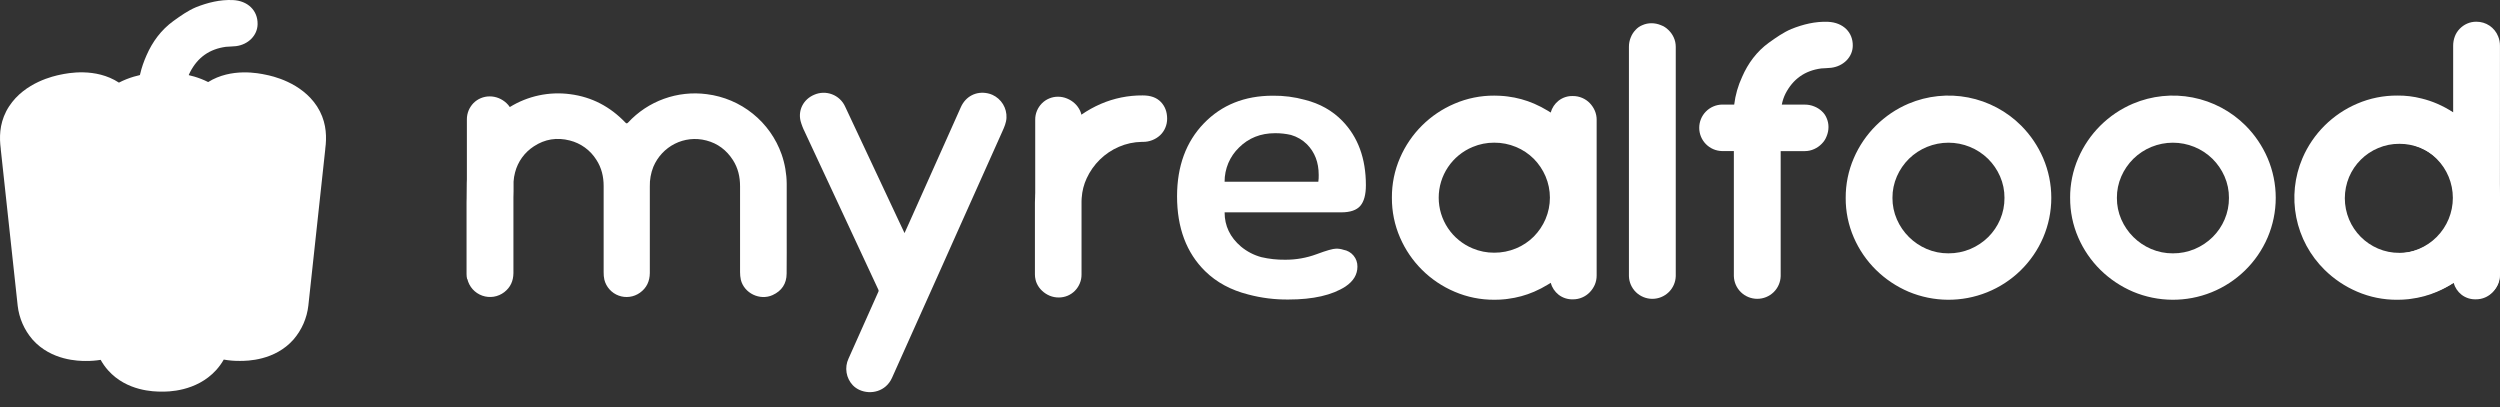
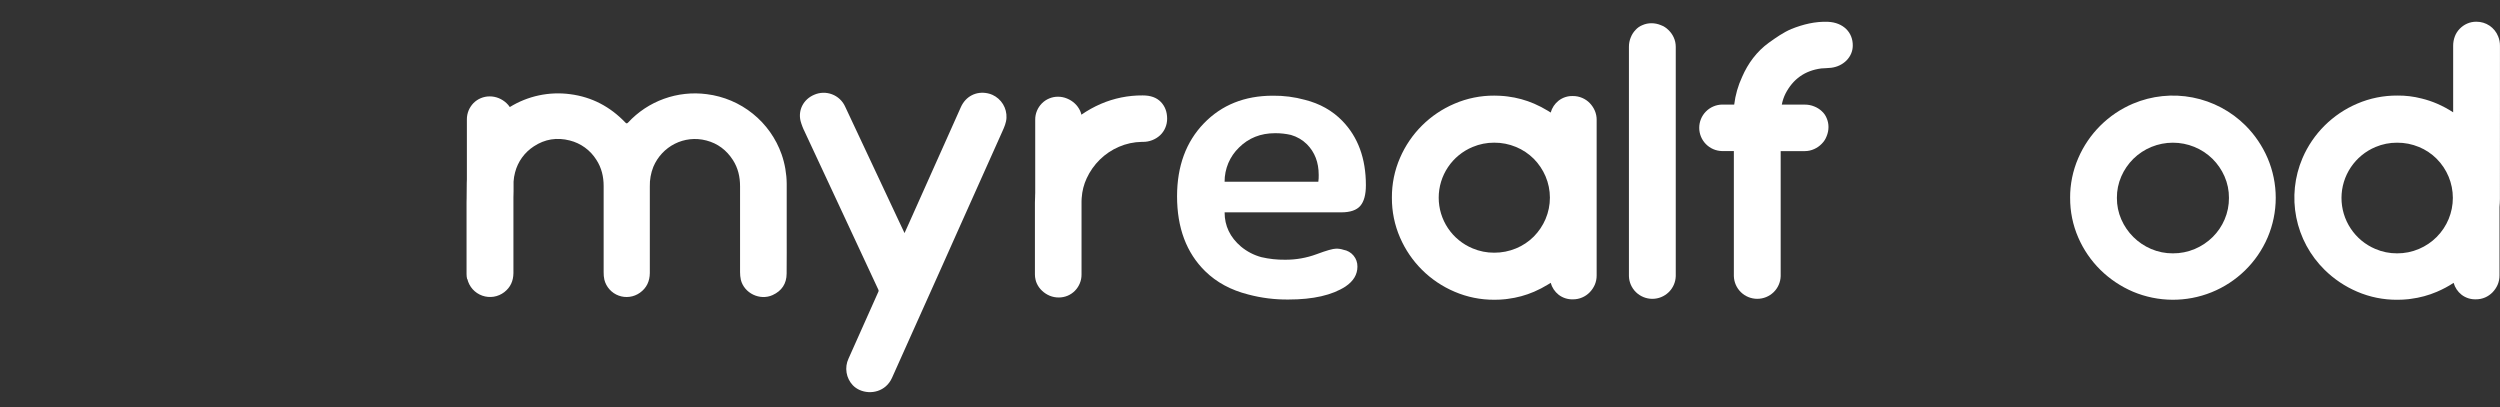
<svg xmlns="http://www.w3.org/2000/svg" width="129" height="21" viewBox="0 0 129 21" fill="none">
  <rect x="0" y="0" width="129" height="21" fill="#333333" stroke="none" />
  <path d="M59.898 5.259C59.681 5.035 59.372 4.924 58.974 4.924H58.954C58.214 4.919 57.481 5.068 56.802 5.361C56.45 5.513 56.115 5.7 55.8 5.918C55.786 5.849 55.763 5.782 55.734 5.718C55.668 5.575 55.575 5.445 55.459 5.338C55.343 5.23 55.208 5.145 55.062 5.085C54.912 5.022 54.751 4.99 54.589 4.99C54.434 4.99 54.281 5.021 54.138 5.081C53.995 5.14 53.865 5.228 53.757 5.338C53.651 5.447 53.566 5.575 53.507 5.716C53.446 5.862 53.415 6.02 53.417 6.18V9.957L53.412 10.091C53.412 10.105 53.412 10.12 53.412 10.135C53.405 10.24 53.402 10.347 53.402 10.455V14.161C53.402 14.25 53.412 14.339 53.433 14.426C53.447 14.495 53.47 14.562 53.499 14.626C53.564 14.769 53.656 14.898 53.772 15.005C53.886 15.113 54.02 15.199 54.165 15.26C54.315 15.321 54.476 15.352 54.638 15.35C54.792 15.35 54.945 15.319 55.088 15.26C55.23 15.2 55.359 15.113 55.467 15.003C55.573 14.894 55.657 14.766 55.716 14.626C55.778 14.479 55.809 14.321 55.807 14.162V10.386C55.807 10.342 55.81 10.299 55.812 10.256C55.812 10.238 55.815 10.221 55.816 10.205C55.839 9.857 55.926 9.516 56.073 9.2C56.239 8.84 56.47 8.513 56.752 8.235C57.037 7.956 57.37 7.732 57.737 7.575C58.11 7.413 58.511 7.327 58.917 7.321H58.976C59.303 7.323 59.62 7.202 59.861 6.98C59.975 6.873 60.066 6.743 60.127 6.599C60.193 6.447 60.226 6.283 60.224 6.117C60.223 5.769 60.114 5.483 59.898 5.259Z" fill="white" />
  <path d="M86.362 1.927C86.297 1.784 86.204 1.655 86.09 1.547C85.979 1.435 85.844 1.348 85.695 1.295C85.543 1.232 85.38 1.199 85.216 1.199C85.056 1.199 84.898 1.231 84.752 1.295C84.614 1.349 84.49 1.436 84.391 1.547C84.286 1.657 84.204 1.786 84.149 1.927C84.085 2.08 84.052 2.244 84.053 2.41V14.249C84.061 14.562 84.192 14.86 84.418 15.079C84.644 15.297 84.946 15.42 85.261 15.42C85.576 15.42 85.878 15.297 86.103 15.079C86.329 14.86 86.46 14.562 86.469 14.249V2.413C86.469 2.245 86.433 2.079 86.362 1.927H86.362Z" fill="white" />
  <path d="M106.818 10.211C106.814 9.506 106.957 8.808 107.237 8.161C107.781 6.896 108.793 5.889 110.063 5.349C111.035 4.939 112.107 4.828 113.142 5.03C114.178 5.232 115.129 5.738 115.874 6.482C116.355 6.965 116.74 7.535 117.009 8.161C117.285 8.808 117.428 9.505 117.428 10.209C117.428 10.912 117.285 11.609 117.009 12.256C116.457 13.542 115.416 14.558 114.115 15.082C112.814 15.606 111.357 15.595 110.064 15.052C109.437 14.784 108.865 14.402 108.379 13.924C107.895 13.446 107.508 12.88 107.238 12.257C106.957 11.611 106.815 10.914 106.819 10.211L106.818 10.211ZM109.232 10.211C109.229 10.594 109.306 10.973 109.46 11.323C109.758 12.007 110.308 12.552 110.995 12.846C111.35 12.998 111.732 13.075 112.117 13.073C112.508 13.076 112.895 12.999 113.255 12.846C113.598 12.701 113.91 12.492 114.175 12.23C114.437 11.971 114.646 11.663 114.79 11.324C114.94 10.973 115.017 10.594 115.014 10.212C115.017 9.83 114.939 9.451 114.785 9.101C114.637 8.762 114.426 8.455 114.163 8.194C113.618 7.661 112.886 7.363 112.122 7.363C111.359 7.363 110.626 7.661 110.082 8.194C109.819 8.455 109.608 8.762 109.46 9.101C109.307 9.451 109.229 9.83 109.232 10.212V10.211Z" fill="white" />
-   <path d="M95.238 10.211C95.234 9.506 95.377 8.807 95.657 8.16C96.201 6.895 97.213 5.888 98.484 5.348C99.455 4.939 100.527 4.828 101.562 5.03C102.597 5.232 103.548 5.738 104.293 6.483C104.774 6.966 105.159 7.536 105.428 8.161C105.705 8.809 105.847 9.505 105.847 10.209C105.847 10.913 105.705 11.609 105.428 12.257C104.876 13.543 103.836 14.559 102.535 15.082C101.233 15.606 99.777 15.595 98.484 15.053C97.856 14.785 97.285 14.403 96.799 13.925C96.314 13.447 95.927 12.881 95.657 12.258C95.376 11.612 95.233 10.915 95.238 10.212V10.211ZM97.651 10.211C97.648 10.593 97.727 10.972 97.88 11.322C98.178 12.007 98.728 12.552 99.415 12.846C99.769 12.998 100.152 13.075 100.537 13.072C100.928 13.075 101.316 12.998 101.675 12.846C102.018 12.7 102.331 12.492 102.595 12.23C102.856 11.97 103.064 11.662 103.208 11.324C103.358 10.972 103.434 10.594 103.431 10.212C103.434 9.83 103.356 9.451 103.203 9.1C103.055 8.762 102.845 8.454 102.582 8.194C102.038 7.661 101.305 7.363 100.542 7.363C99.778 7.363 99.046 7.661 98.501 8.194C98.239 8.454 98.028 8.762 97.88 9.1C97.727 9.451 97.648 9.829 97.651 10.212V10.211Z" fill="white" />
  <path d="M94.329 1.126C93.674 1.098 93.037 1.255 92.433 1.497C92.024 1.671 91.642 1.939 91.275 2.202C90.649 2.655 90.197 3.268 89.893 3.968C89.683 4.42 89.545 4.902 89.485 5.396H88.857C88.542 5.403 88.243 5.532 88.023 5.757C87.803 5.981 87.68 6.282 87.68 6.596C87.68 6.909 87.803 7.21 88.023 7.434C88.243 7.659 88.542 7.788 88.857 7.795H89.467V14.248C89.476 14.562 89.607 14.86 89.832 15.078C90.058 15.297 90.36 15.419 90.675 15.419C90.99 15.419 91.292 15.297 91.518 15.078C91.743 14.86 91.874 14.562 91.883 14.248V7.797H93.13C93.298 7.797 93.464 7.76 93.616 7.69C93.76 7.625 93.89 7.534 94 7.421C94.112 7.31 94.199 7.177 94.254 7.029C94.317 6.878 94.35 6.716 94.35 6.553C94.35 6.395 94.318 6.238 94.254 6.093C94.198 5.955 94.112 5.832 94 5.734C93.889 5.63 93.758 5.548 93.616 5.493C93.462 5.429 93.297 5.397 93.13 5.398H91.941C91.978 5.201 92.042 5.011 92.131 4.832C92.521 4.078 93.13 3.644 93.977 3.531C94.141 3.515 94.316 3.52 94.486 3.498C95.128 3.419 95.596 2.937 95.603 2.365C95.616 1.664 95.103 1.161 94.329 1.126Z" fill="white" />
  <path d="M40.594 12.219V9.478C40.589 8.964 40.501 8.455 40.333 7.97C40.043 7.145 39.528 6.416 38.846 5.867C38.164 5.317 37.341 4.968 36.47 4.859C35.725 4.761 34.967 4.843 34.26 5.098C33.552 5.353 32.917 5.774 32.408 6.325C32.349 6.387 32.317 6.373 32.266 6.32C31.488 5.508 30.549 5.006 29.423 4.86C28.338 4.715 27.236 4.95 26.306 5.524C26.256 5.449 26.197 5.379 26.131 5.318C26.015 5.21 25.88 5.124 25.733 5.064C25.583 5.003 25.423 4.972 25.261 4.974C25.106 4.974 24.953 5.005 24.81 5.065C24.667 5.124 24.538 5.212 24.429 5.322C24.325 5.431 24.241 5.558 24.182 5.696C24.121 5.843 24.09 6.001 24.091 6.16V9.262C24.091 9.32 24.086 9.378 24.085 9.436C24.082 9.704 24.08 9.973 24.078 10.241C24.078 10.305 24.074 10.369 24.074 10.434V14.14C24.073 14.229 24.084 14.318 24.105 14.404L24.115 14.397C24.161 14.592 24.255 14.774 24.389 14.924C24.523 15.073 24.693 15.187 24.883 15.255C25.073 15.322 25.276 15.341 25.476 15.31C25.675 15.278 25.863 15.197 26.022 15.074C26.343 14.825 26.487 14.494 26.493 14.097V14.07C26.49 12.781 26.49 11.491 26.493 10.202V10.184C26.497 10.078 26.5 9.973 26.5 9.866V9.372C26.51 9.209 26.536 9.047 26.579 8.89C26.722 8.341 27.065 7.865 27.541 7.555C28.113 7.176 28.737 7.078 29.402 7.249C29.97 7.392 30.461 7.749 30.771 8.244C31.041 8.656 31.148 9.115 31.148 9.597V14.048C31.145 14.177 31.158 14.306 31.185 14.432C31.231 14.618 31.323 14.791 31.452 14.934C31.58 15.077 31.742 15.187 31.923 15.253C32.104 15.32 32.299 15.341 32.49 15.315C32.681 15.29 32.863 15.218 33.02 15.106C33.37 14.856 33.525 14.511 33.531 14.092V9.624C33.522 9.277 33.584 8.932 33.712 8.609C34.16 7.548 35.306 6.95 36.449 7.249C37.04 7.403 37.49 7.749 37.817 8.256C38.084 8.67 38.187 9.126 38.187 9.613V14.043C38.186 14.174 38.2 14.306 38.227 14.435C38.397 15.131 39.211 15.525 39.867 15.226C40.338 15.011 40.587 14.639 40.59 14.124C40.59 13.757 40.595 13.389 40.595 13.022L40.594 12.219Z" fill="white" />
  <path d="M46.794 17.786L47.059 17.194L48.039 15.01L48.643 13.663L49.402 11.962L50.173 10.24L51.716 6.793L51.724 6.775C51.821 6.56 51.921 6.337 51.934 6.083C51.947 5.835 51.884 5.589 51.755 5.376C51.625 5.164 51.434 4.996 51.208 4.893C51.13 4.858 51.049 4.832 50.965 4.815C50.373 4.69 49.83 4.97 49.581 5.527L48.763 7.358L48.34 8.303L46.911 11.5C46.853 11.637 46.788 11.774 46.722 11.919L46.674 12.027C46.582 11.834 46.491 11.64 46.4 11.447L45.424 9.366L43.608 5.498C43.476 5.207 43.234 4.98 42.935 4.867C42.636 4.753 42.303 4.761 42.011 4.89C41.461 5.122 41.172 5.678 41.309 6.242C41.363 6.439 41.437 6.63 41.53 6.812L41.543 6.842C41.997 7.819 42.452 8.796 42.91 9.772L43.447 10.923C44.076 12.27 44.704 13.617 45.33 14.964C45.339 14.988 45.339 15.015 45.33 15.04C44.863 16.084 44.36 17.218 43.783 18.505C43.678 18.73 43.643 18.981 43.683 19.226C43.722 19.471 43.835 19.699 44.005 19.879C44.106 19.983 44.227 20.067 44.36 20.125C44.926 20.375 45.704 20.211 46.026 19.5C46.284 18.929 46.54 18.358 46.794 17.786ZM45.871 19.649C45.852 19.677 45.832 19.706 45.812 19.731C45.832 19.705 45.852 19.677 45.871 19.649ZM51.847 6.262C51.86 6.202 51.868 6.142 51.871 6.081C51.868 6.142 51.86 6.202 51.847 6.262ZM45.78 19.771C45.759 19.796 45.736 19.819 45.714 19.841C45.737 19.819 45.759 19.795 45.78 19.77V19.771ZM45.681 19.873C45.653 19.898 45.623 19.923 45.593 19.945C45.623 19.923 45.653 19.898 45.681 19.873ZM51.867 5.919V5.892C51.867 5.901 51.867 5.909 51.867 5.917V5.919ZM51.837 5.74L51.83 5.712C51.833 5.72 51.835 5.729 51.836 5.738L51.837 5.74ZM51.779 5.566C51.777 5.561 51.775 5.555 51.772 5.55C51.774 5.555 51.776 5.559 51.778 5.564L51.779 5.566ZM51.193 4.958L51.167 4.945L51.179 4.95C51.187 4.951 51.194 4.954 51.194 4.957L51.193 4.958ZM51.702 5.416C51.699 5.41 51.697 5.405 51.694 5.4C51.697 5.405 51.701 5.41 51.704 5.416H51.702ZM51.604 5.276C51.598 5.269 51.592 5.261 51.586 5.254C51.594 5.26 51.6 5.268 51.606 5.276H51.604ZM51.48 5.146L51.461 5.129L51.48 5.146ZM51.095 4.918L51.061 4.905L51.095 4.918ZM43.552 5.526C43.536 5.492 43.518 5.457 43.498 5.425C43.518 5.457 43.536 5.492 43.552 5.526ZM43.481 5.396C43.467 5.375 43.454 5.354 43.439 5.333C43.453 5.349 43.466 5.37 43.482 5.395L43.481 5.396ZM43.412 5.299C43.399 5.281 43.385 5.264 43.371 5.247C43.383 5.261 43.397 5.28 43.41 5.296L43.412 5.299ZM43.339 5.213C43.325 5.198 43.309 5.183 43.295 5.169C43.309 5.18 43.323 5.195 43.337 5.21L43.339 5.213ZM43.261 5.137C43.246 5.124 43.231 5.111 43.214 5.099C43.23 5.109 43.245 5.121 43.259 5.134L43.261 5.137ZM43.177 5.071C43.16 5.059 43.144 5.048 43.128 5.037C43.144 5.046 43.16 5.056 43.174 5.067L43.177 5.071ZM43.086 5.013L43.035 4.984L43.086 5.013ZM42.992 4.963C42.977 4.956 42.96 4.949 42.944 4.942L42.97 4.952L42.992 4.963ZM42.885 4.919L42.837 4.904L42.885 4.919ZM42.776 4.888L42.727 4.876L42.776 4.888ZM42.661 4.862L42.611 4.857L42.661 4.862ZM42.428 4.853L42.379 4.856L42.428 4.853ZM42.311 4.866C42.295 4.867 42.279 4.87 42.264 4.874C42.28 4.873 42.295 4.871 42.311 4.868V4.866ZM42.186 4.894C42.173 4.897 42.161 4.9 42.148 4.904C42.161 4.901 42.173 4.899 42.186 4.895V4.894ZM41.383 5.642C41.393 5.612 41.404 5.584 41.416 5.552C41.404 5.581 41.393 5.612 41.383 5.642C41.354 5.735 41.337 5.831 41.334 5.928C41.338 5.831 41.354 5.736 41.383 5.644V5.642ZM45.385 15.062C45.389 15.052 45.392 15.042 45.394 15.032C45.4 14.999 45.397 14.966 45.385 14.936C44.759 13.588 44.131 12.241 43.502 10.895C42.867 9.534 42.232 8.174 41.597 6.814C41.528 6.671 41.465 6.525 41.411 6.377C41.465 6.525 41.528 6.671 41.597 6.814C42.23 8.175 42.864 9.535 43.502 10.895C44.13 12.242 44.758 13.589 45.385 14.936C45.397 14.966 45.4 14.999 45.394 15.032C45.392 15.042 45.389 15.052 45.385 15.062C44.871 16.218 44.356 17.373 43.838 18.527C44.355 17.374 44.871 16.22 45.385 15.064V15.062ZM44.137 19.917C44.105 19.892 44.075 19.865 44.046 19.836C44.075 19.864 44.105 19.892 44.137 19.917ZM44.238 19.989C44.214 19.973 44.19 19.956 44.166 19.939C44.19 19.957 44.215 19.974 44.241 19.989H44.238ZM44.271 20.009C44.3 20.027 44.331 20.043 44.362 20.057C44.331 20.043 44.3 20.027 44.271 20.009ZM44.379 20.067C44.417 20.084 44.456 20.099 44.496 20.112C44.458 20.099 44.42 20.085 44.383 20.069L44.379 20.067ZM44.531 20.122C44.559 20.13 44.589 20.138 44.618 20.144L44.533 20.12L44.531 20.122ZM44.662 20.152C44.69 20.157 44.718 20.161 44.746 20.164C44.718 20.16 44.69 20.155 44.662 20.15V20.152ZM44.791 20.169C44.821 20.169 44.854 20.172 44.886 20.172C44.854 20.17 44.826 20.169 44.791 20.167V20.169ZM44.919 20.172C44.961 20.171 45.004 20.168 45.046 20.162C45.004 20.167 44.961 20.17 44.919 20.17V20.172ZM45.076 20.156C45.109 20.152 45.141 20.145 45.173 20.138C45.141 20.144 45.109 20.15 45.076 20.155V20.156ZM45.216 20.126C45.244 20.119 45.272 20.109 45.3 20.1C45.272 20.108 45.244 20.117 45.216 20.125V20.126ZM45.343 20.084C45.373 20.072 45.401 20.058 45.428 20.045C45.401 20.058 45.372 20.071 45.343 20.082V20.084ZM45.577 19.957C45.541 19.983 45.503 20.006 45.464 20.028C45.503 20.006 45.54 19.983 45.576 19.957L45.577 19.957ZM45.898 19.609C45.924 19.566 45.948 19.52 45.969 19.474C45.948 19.52 45.923 19.565 45.897 19.609L45.898 19.609Z" fill="white" />
  <path d="M128.998 2.364C128.999 2.198 128.968 2.033 128.905 1.879C128.817 1.654 128.662 1.461 128.461 1.325C128.261 1.19 128.023 1.119 127.781 1.121C127.616 1.119 127.453 1.152 127.303 1.218C127.159 1.282 127.03 1.373 126.921 1.485C126.811 1.598 126.725 1.732 126.67 1.879C126.611 2.034 126.582 2.199 126.583 2.364V5.796C126.319 5.623 126.041 5.474 125.752 5.349C125.496 5.239 125.231 5.15 124.96 5.084C124.547 4.977 124.121 4.925 123.694 4.931C122.987 4.927 122.286 5.068 121.636 5.347C120.366 5.886 119.353 6.893 118.809 8.158C118.396 9.122 118.284 10.188 118.488 11.216C118.691 12.245 119.201 13.188 119.95 13.924C120.436 14.402 121.007 14.785 121.635 15.052C122.285 15.331 122.985 15.472 123.693 15.468C123.774 15.468 123.854 15.468 123.935 15.462L124.013 15.458C124.066 15.455 124.119 15.451 124.173 15.446C124.203 15.443 124.235 15.441 124.266 15.438C124.31 15.433 124.354 15.427 124.399 15.421C124.861 15.362 125.314 15.24 125.742 15.057C126.044 14.929 126.334 14.774 126.607 14.595C126.675 14.837 126.818 15.052 127.016 15.208C127.226 15.369 127.485 15.453 127.75 15.445C127.917 15.447 128.082 15.414 128.234 15.348C128.377 15.285 128.507 15.195 128.615 15.084C128.725 14.971 128.814 14.839 128.877 14.695C128.942 14.543 128.975 14.38 128.974 14.214V10.684C128.986 10.546 128.995 10.407 128.996 10.265L128.998 2.364ZM124.817 7.583C125.159 7.724 125.47 7.931 125.732 8.193C126.267 8.729 126.567 9.455 126.567 10.211C126.567 10.967 126.267 11.692 125.732 12.229C125.47 12.492 125.159 12.701 124.817 12.846C124.461 12.998 124.077 13.075 123.69 13.073C123.304 13.075 122.922 12.998 122.568 12.846C122.049 12.627 121.606 12.26 121.296 11.791C120.985 11.323 120.82 10.773 120.821 10.211C120.822 9.65 120.989 9.101 121.302 8.634C121.615 8.166 122.059 7.801 122.579 7.584C122.93 7.436 123.308 7.361 123.689 7.363C124.076 7.36 124.46 7.435 124.817 7.584V7.583Z" fill="white" />
  <path d="M82.388 6.186C82.389 6.021 82.356 5.857 82.29 5.705C82.227 5.561 82.138 5.43 82.029 5.317C81.919 5.204 81.788 5.115 81.643 5.053C81.491 4.987 81.326 4.954 81.159 4.955C80.894 4.947 80.635 5.031 80.425 5.193C80.226 5.349 80.083 5.565 80.016 5.808C79.97 5.778 79.924 5.75 79.877 5.72C79.647 5.58 79.409 5.456 79.162 5.349C78.729 5.163 78.271 5.038 77.802 4.979L77.681 4.964L77.584 4.955C77.532 4.951 77.479 4.947 77.426 4.944L77.346 4.94C77.266 4.936 77.186 4.934 77.104 4.934C76.4 4.93 75.702 5.071 75.055 5.349C73.791 5.886 72.783 6.887 72.241 8.145C71.96 8.79 71.818 9.486 71.822 10.19V10.211C71.818 10.915 71.96 11.611 72.241 12.257C72.783 13.514 73.791 14.516 75.055 15.052C75.702 15.33 76.4 15.471 77.104 15.467C77.186 15.467 77.267 15.467 77.346 15.462L77.426 15.458C77.479 15.454 77.532 15.45 77.584 15.446L77.681 15.437L77.802 15.422C78.271 15.363 78.729 15.239 79.162 15.052C79.409 14.946 79.647 14.821 79.876 14.681C79.923 14.652 79.97 14.623 80.016 14.593C80.083 14.836 80.226 15.052 80.425 15.209C80.634 15.37 80.894 15.454 81.159 15.446C81.325 15.448 81.49 15.415 81.643 15.348C81.787 15.287 81.918 15.197 82.028 15.084C82.138 14.971 82.226 14.84 82.29 14.696C82.355 14.544 82.388 14.38 82.387 14.215V6.186H82.388ZM79.751 11.302C79.607 11.639 79.4 11.947 79.142 12.208C78.88 12.47 78.569 12.677 78.226 12.818C77.87 12.966 77.487 13.041 77.1 13.039C76.719 13.041 76.341 12.966 75.99 12.818C75.471 12.603 75.027 12.24 74.715 11.774C74.403 11.308 74.237 10.761 74.237 10.201C74.237 9.641 74.403 9.093 74.715 8.627C75.027 8.161 75.471 7.798 75.99 7.583C76.341 7.435 76.719 7.36 77.1 7.362C77.487 7.359 77.87 7.435 78.226 7.583C78.569 7.724 78.88 7.932 79.142 8.193C79.4 8.454 79.607 8.762 79.751 9.1C79.899 9.448 79.975 9.822 79.975 10.2C79.975 10.578 79.899 10.953 79.751 11.301V11.302Z" fill="white" />
  <path d="M69.258 6.231C68.746 5.706 68.105 5.346 67.333 5.151C66.795 5.003 66.239 4.932 65.681 4.938C64.224 4.938 63.036 5.415 62.117 6.368C61.198 7.322 60.738 8.574 60.736 10.126C60.736 11.757 61.22 13.046 62.187 13.994C62.774 14.569 63.514 14.969 64.407 15.195C65.085 15.376 65.785 15.463 66.487 15.455C67.758 15.455 68.738 15.231 69.427 14.784C69.838 14.508 70.043 14.166 70.043 13.759C70.047 13.551 69.977 13.349 69.844 13.19C69.712 13.03 69.526 12.923 69.32 12.888C69.198 12.847 69.069 12.828 68.94 12.831C68.781 12.831 68.447 12.926 67.937 13.116C67.418 13.309 66.87 13.405 66.317 13.402C65.903 13.407 65.489 13.363 65.086 13.269C64.7 13.165 64.341 12.978 64.034 12.723C63.471 12.243 63.189 11.654 63.19 10.957H69.208C69.672 10.957 70 10.845 70.192 10.622C70.384 10.398 70.48 10.043 70.48 9.556C70.48 8.175 70.073 7.066 69.258 6.231ZM68.026 9.378H63.189C63.188 9.049 63.253 8.723 63.38 8.419C63.508 8.116 63.696 7.842 63.933 7.613C64.43 7.119 65.05 6.873 65.791 6.873C66.068 6.87 66.345 6.901 66.614 6.963C66.926 7.052 67.21 7.218 67.44 7.446C67.843 7.853 68.045 8.379 68.045 9.024C68.048 9.142 68.042 9.26 68.026 9.378Z" fill="white" />
-   <path d="M123.812 15.411C123.12 15.415 122.434 15.275 121.799 15.001C120.555 14.471 119.565 13.484 119.034 12.244C118.763 11.605 118.623 10.919 118.623 10.226C118.623 9.532 118.763 8.846 119.034 8.207C119.298 7.591 119.677 7.029 120.15 6.553C120.623 6.079 121.183 5.701 121.799 5.437C122.437 5.167 123.123 5.027 123.817 5.027C124.51 5.027 125.197 5.167 125.835 5.437C127.081 5.969 128.071 6.963 128.595 8.208C128.867 8.847 129.005 9.535 129.001 10.229V14.174C129.002 14.337 128.969 14.498 128.905 14.648C128.843 14.79 128.756 14.919 128.648 15.03C128.537 15.144 128.405 15.235 128.258 15.296C128.111 15.357 127.953 15.388 127.794 15.387C127.509 15.387 127.269 15.309 127.073 15.153C126.879 14.998 126.738 14.786 126.673 14.546C126.258 14.818 125.807 15.031 125.333 15.18C124.841 15.335 124.328 15.413 123.812 15.411ZM123.807 13.049C124.187 13.051 124.564 12.975 124.913 12.825C125.249 12.683 125.555 12.477 125.812 12.219C126.067 11.961 126.27 11.658 126.411 11.325C126.556 10.978 126.63 10.605 126.63 10.229C126.63 9.853 126.556 9.481 126.411 9.133C126.27 8.801 126.067 8.497 125.812 8.24C125.555 7.982 125.25 7.778 124.913 7.639C124.563 7.493 124.186 7.418 123.807 7.421C123.432 7.419 123.06 7.493 122.715 7.639C122.038 7.922 121.499 8.459 121.213 9.133C121.068 9.481 120.993 9.853 120.993 10.229C120.993 10.605 121.068 10.978 121.213 11.325C121.496 11.999 122.031 12.537 122.704 12.825C123.052 12.975 123.428 13.05 123.807 13.047V13.049Z" fill="white" />
-   <path d="M13.292 1.245C13.287 1.818 12.817 2.303 12.171 2.382C12.001 2.404 11.826 2.398 11.661 2.415C10.812 2.528 10.2 2.961 9.809 3.72C9.498 4.333 9.555 4.98 9.567 5.632H7.137C7.137 5.373 7.154 5.11 7.137 4.85C7.103 4.142 7.284 3.478 7.561 2.854C7.867 2.151 8.32 1.538 8.949 1.083C9.317 0.818 9.696 0.549 10.11 0.374C10.715 0.133 11.356 -0.025 12.012 0.003C12.788 0.037 13.304 0.543 13.292 1.245Z" fill="white" />
-   <path d="M16.808 7.454L16.783 7.686V7.707L15.927 15.617L15.911 15.768C15.838 16.416 15.57 17.027 15.143 17.521C14.175 18.613 12.748 18.623 12.391 18.623C12.108 18.627 11.825 18.604 11.546 18.554C11.434 18.752 11.299 18.937 11.145 19.105C10.121 20.223 8.63 20.213 8.325 20.207C7.967 20.207 6.543 20.195 5.574 19.105C5.428 18.94 5.301 18.76 5.194 18.568C4.942 18.609 4.687 18.628 4.431 18.626C4.074 18.626 2.649 18.613 1.68 17.523C1.253 17.029 0.986 16.419 0.912 15.772L0.896 15.621L0.04 7.706V7.685L0.015 7.453C-0.034 6.868 0.022 6.176 0.469 5.488C1.286 4.236 2.805 3.917 3.116 3.853C3.481 3.777 4.928 3.475 6.137 4.263C7.173 3.729 8.226 3.736 8.498 3.741C8.81 3.741 9.78 3.75 10.741 4.234C11.938 3.486 13.353 3.779 13.712 3.856C14.023 3.917 15.542 4.236 16.359 5.489C16.801 6.176 16.857 6.869 16.808 7.454Z" fill="white" />
</svg>